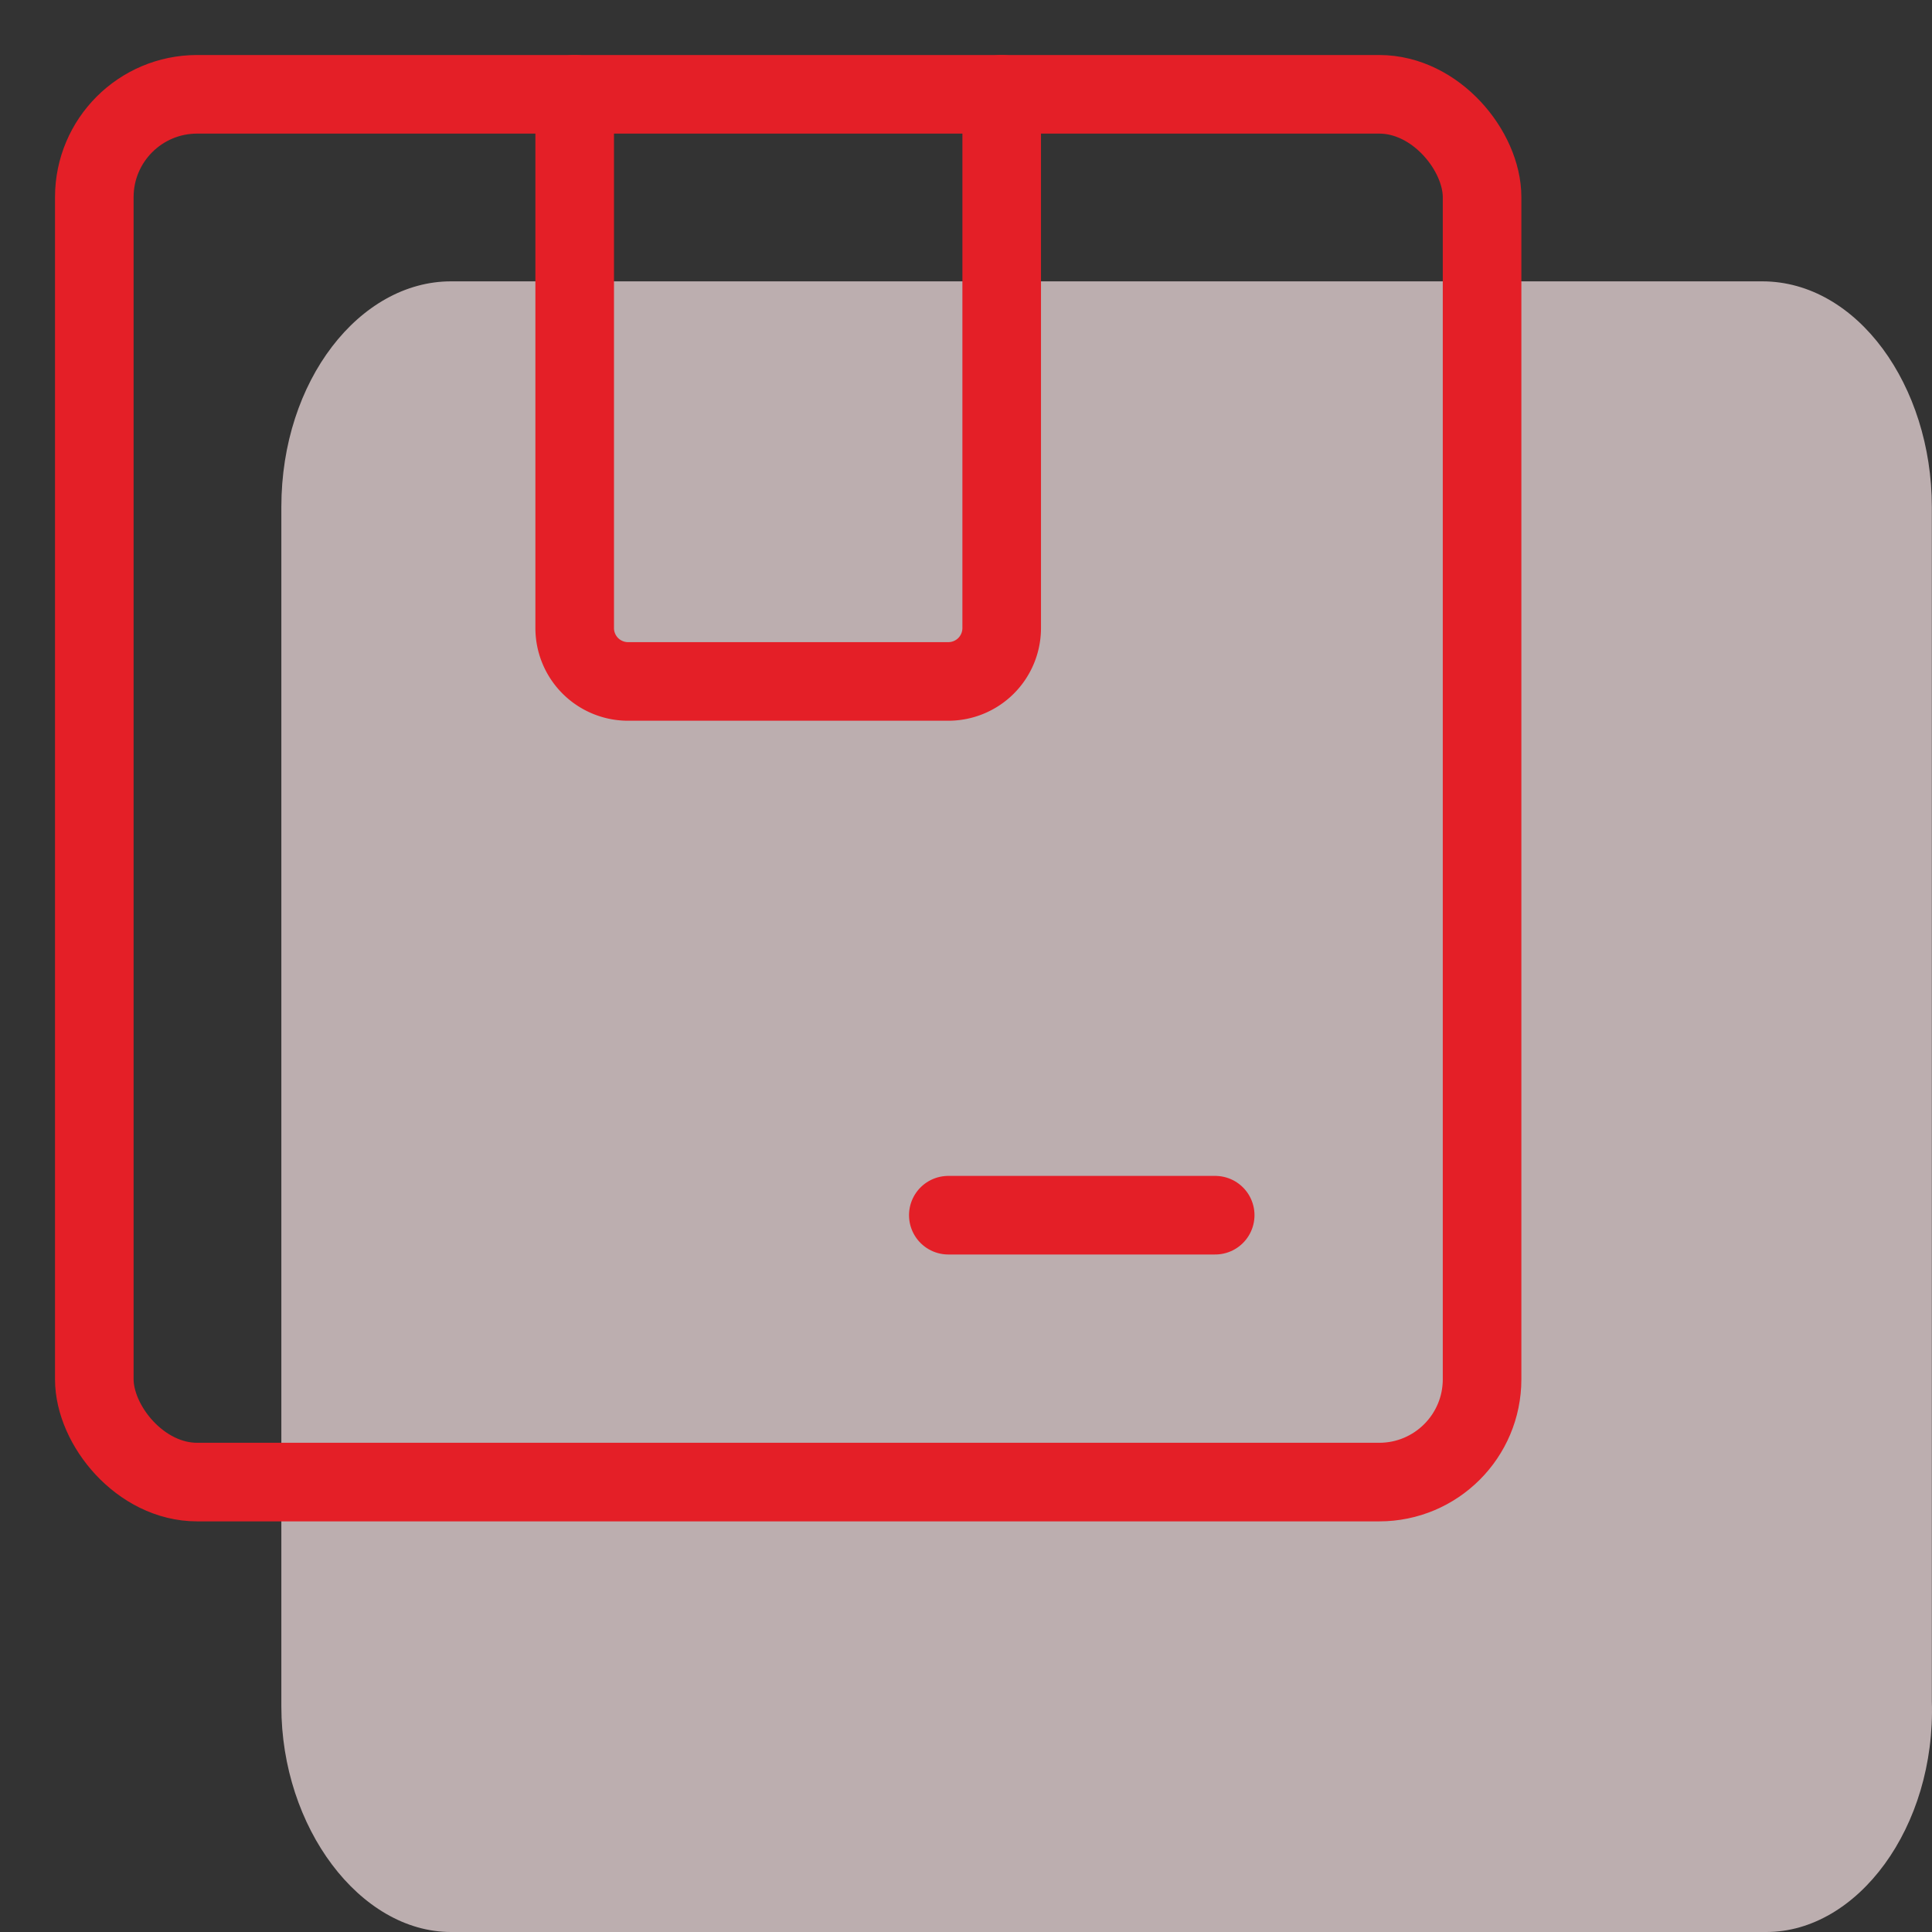
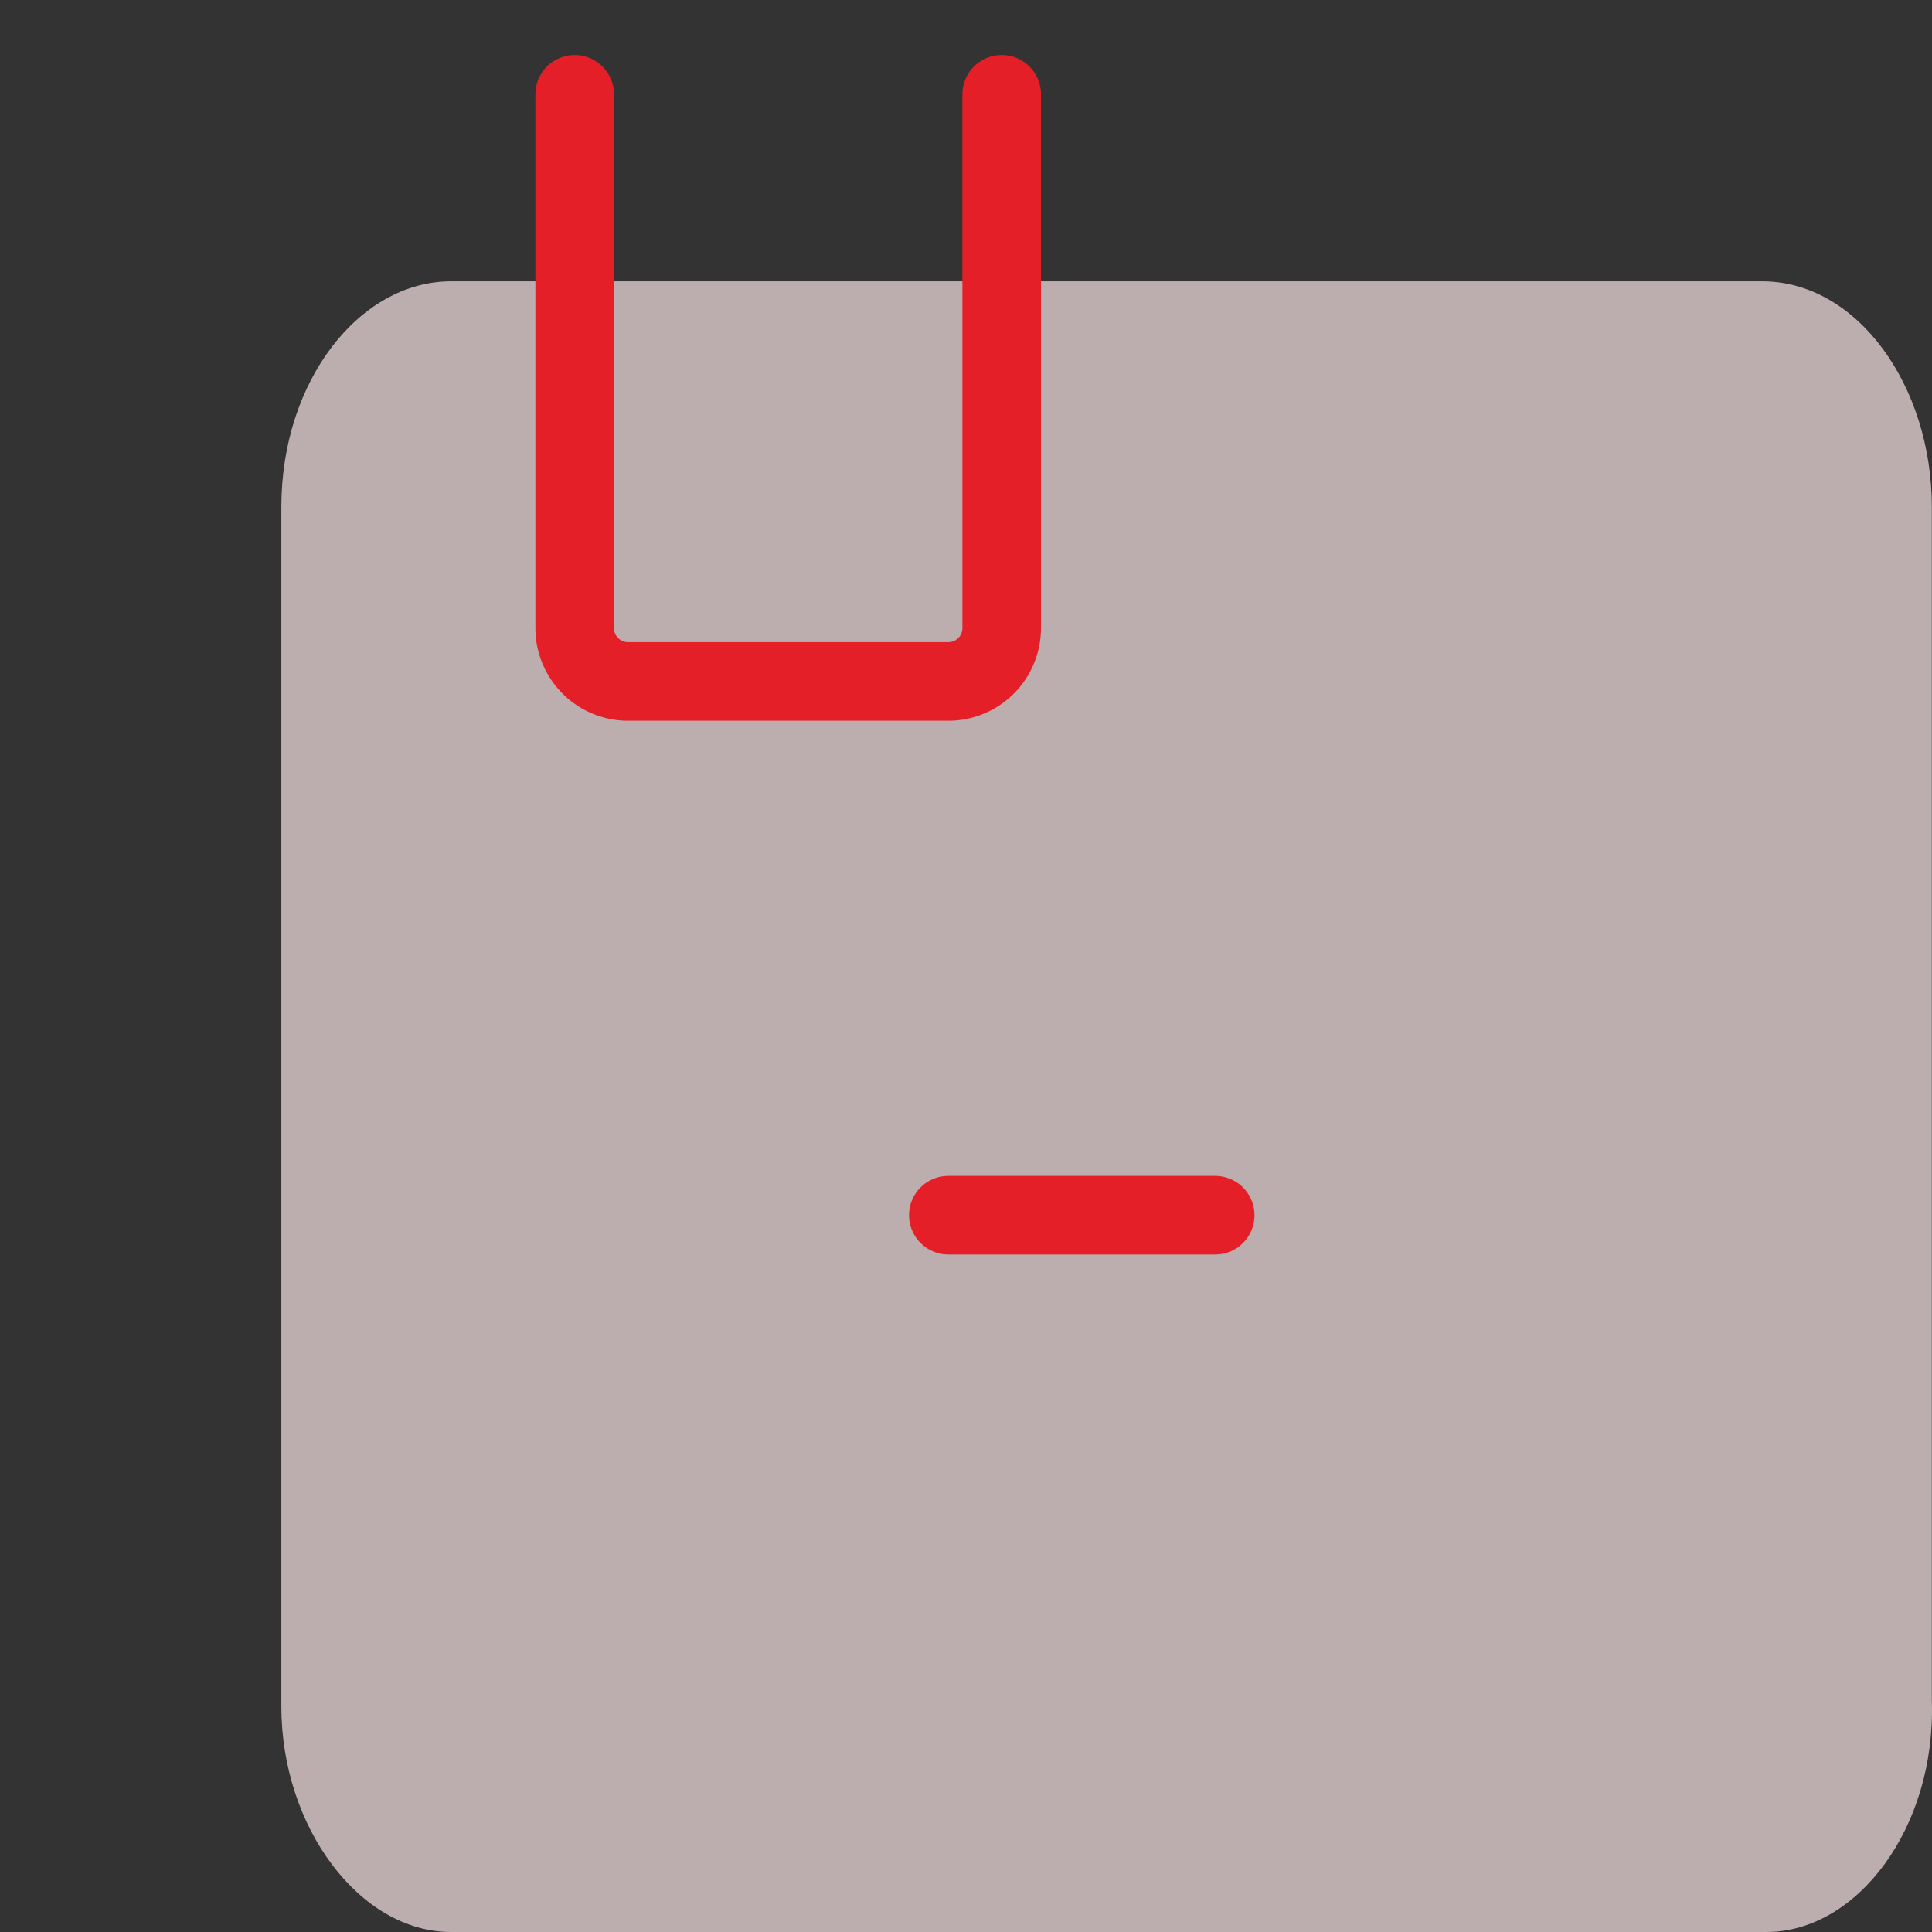
<svg xmlns="http://www.w3.org/2000/svg" width="59" height="59" viewBox="0 0 59 59">
  <rect x="0" y="0" width="59" height="59" fill="#333333" stroke="none" />
  <g id="Group_99339" data-name="Group 99339" transform="translate(-81 -1020)">
    <g id="Layer_1" transform="translate(89.592 1028.592)">
      <path id="Path_140223" data-name="Path 140223" d="M52.71,62.368H12.539c-2.779,0-5.179-3.192-5.179-6.889V18.849c0-3.865,2.4-6.889,5.179-6.889H52.584c2.905,0,5.179,3.192,5.179,6.889V55.311C57.889,59.175,55.489,62.368,52.71,62.368Z" transform="translate(-7.36 -11.96)" fill="#fce8e9" opacity="0.68" />
    </g>
    <g id="Group_99300" data-name="Group 99300" transform="translate(81 1020)">
-       <rect id="Rectangle_35504" data-name="Rectangle 35504" width="50" height="50" opacity="0" />
      <g id="Group_99299" data-name="Group 99299" transform="translate(2.88 2.88)">
        <g id="Group_99298" data-name="Group 99298" transform="translate(0 0)">
          <g id="Group_99295" data-name="Group 99295" transform="translate(0 0)">
-             <rect id="Rectangle_35505" data-name="Rectangle 35505" width="42.38" height="42.38" rx="3.14" transform="translate(0 0)" fill="none" stroke="#e41f27" stroke-linecap="round" stroke-linejoin="round" stroke-width="2.4" />
-           </g>
+             </g>
          <g id="Group_99296" data-name="Group 99296" transform="translate(14.67)">
            <path id="Path_140259" data-name="Path 140259" d="M28.74,1.57v16.3a1.63,1.63,0,0,1-1.63,1.63H17.33a1.63,1.63,0,0,1-1.63-1.63V1.57" transform="translate(-15.7 -1.57)" fill="none" stroke="#e41f27" stroke-linecap="round" stroke-linejoin="round" stroke-width="2.4" />
          </g>
          <g id="Group_99297" data-name="Group 99297" transform="translate(26.08 34.23)">
            <line id="Line_8" data-name="Line 8" x2="8.15" transform="translate(0)" fill="none" stroke="#e41f27" stroke-linecap="round" stroke-linejoin="round" stroke-width="2.4" />
          </g>
        </g>
      </g>
    </g>
  </g>
</svg>